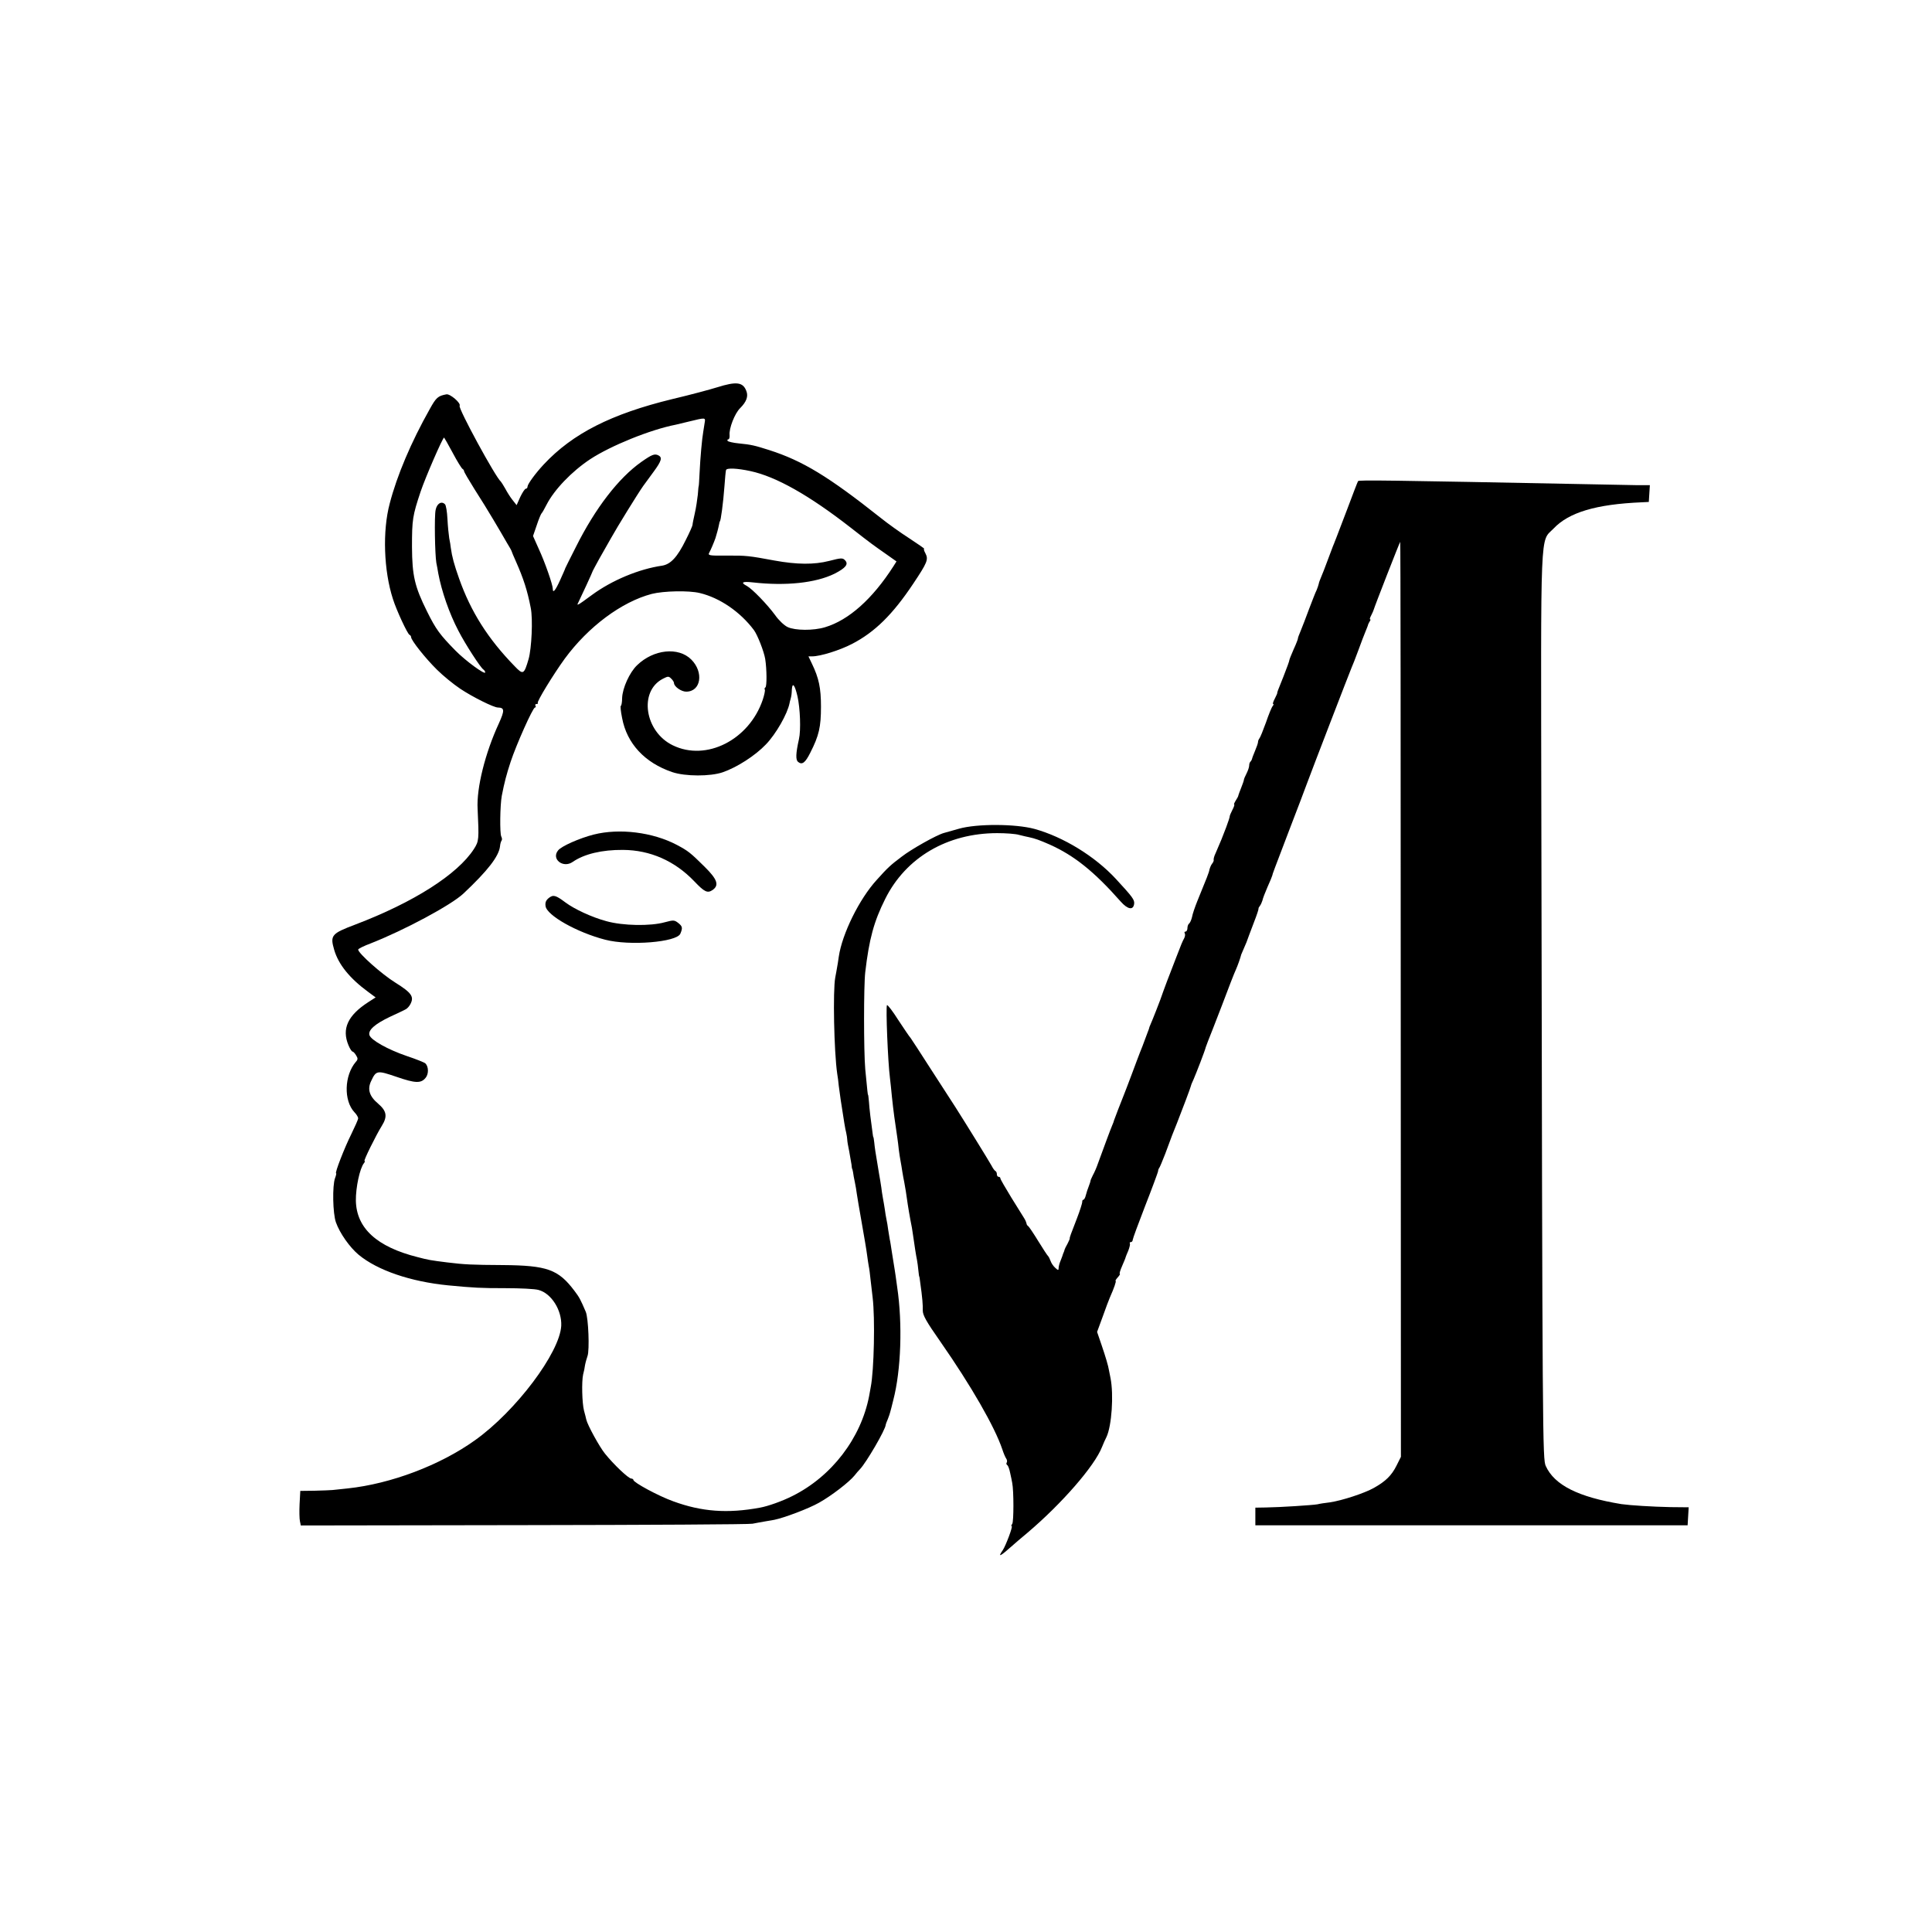
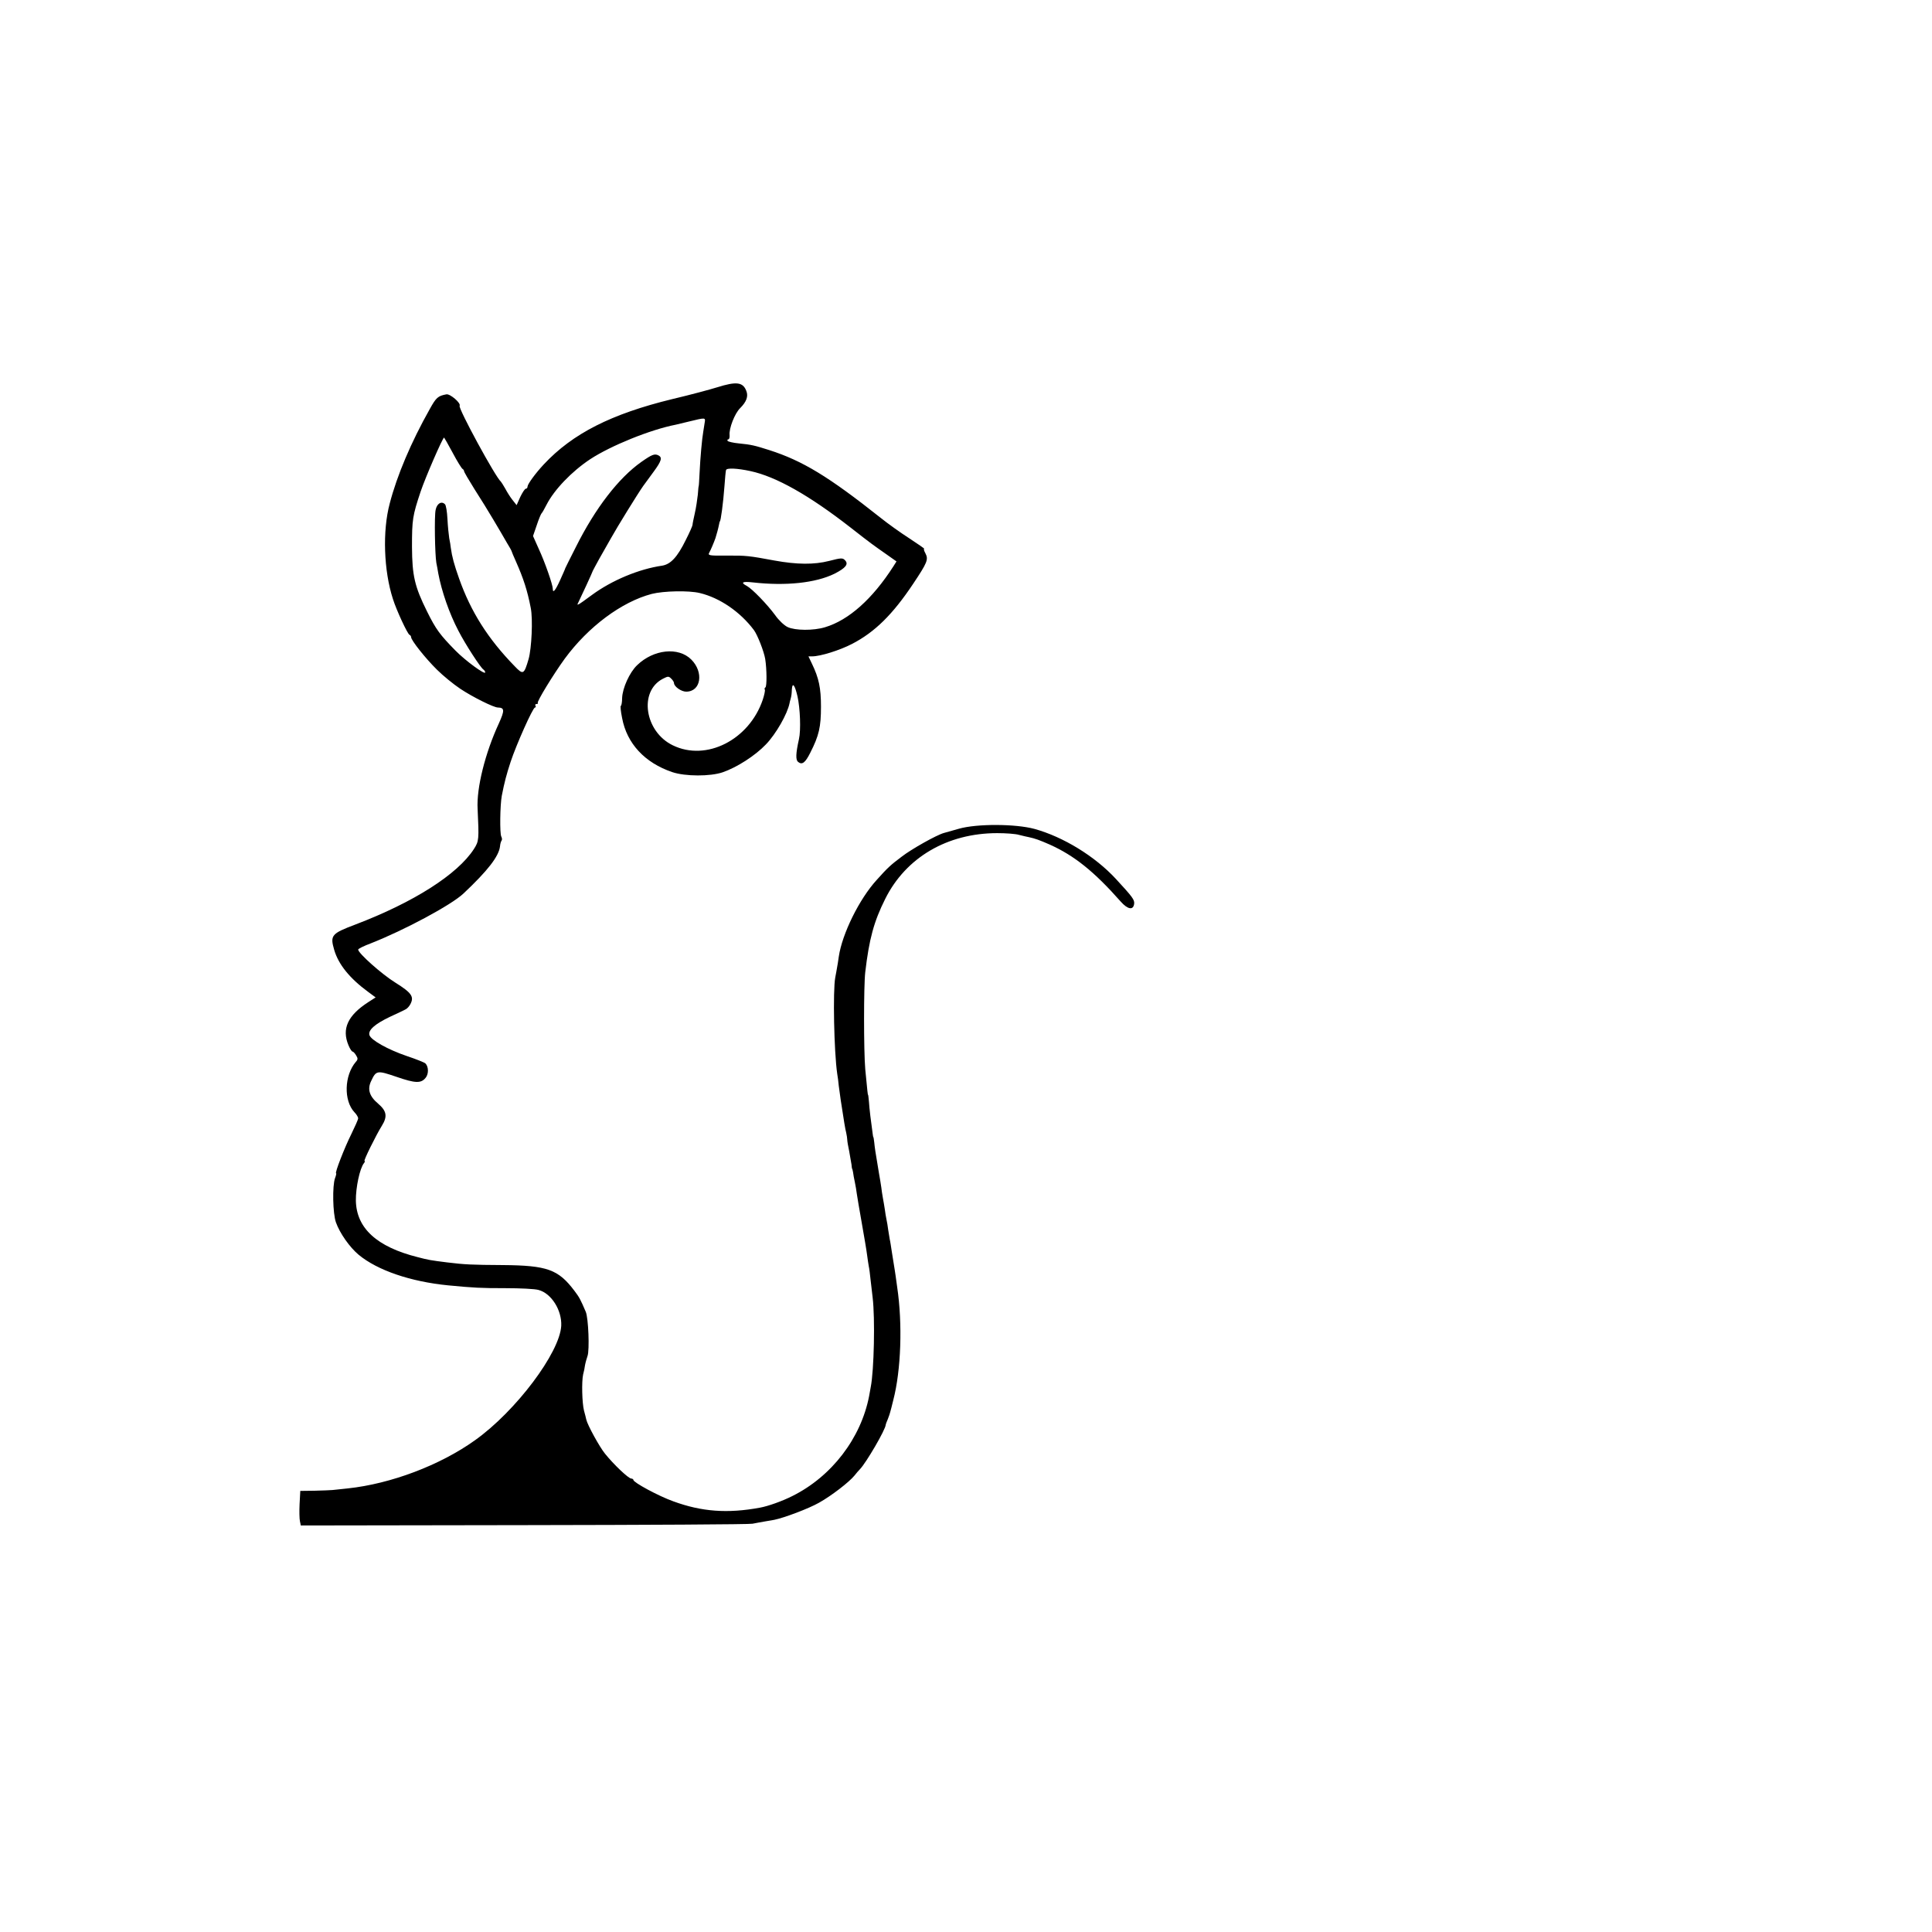
<svg xmlns="http://www.w3.org/2000/svg" version="1.0" width="1095pt" height="1095pt" viewBox="0 0 1095 1095" preserveAspectRatio="xMidYMid meet">
  <g transform="translate(0,1095) scale(0.1,-0.1)" fill="#000000" stroke="none">
    <path d="M4065 8755 c-38 -12 -153 -43 -255 -67 -345 -84 -564 -195 -727 -369 -48 -51 -92 -112 -93 -126 0 -7 -4 -13 -10 -13 -5 0 -19 -21 -31 -46 l-21 -47 -23 29 c-13 16 -31 45 -41 64 -11 19 -22 37 -25 40 -30 24 -243 416 -234 430 9 15 -54 69 -75 65 -48 -9 -58 -18 -94 -83 -106 -188 -186 -377 -227 -535 -42 -156 -34 -382 18 -542 20 -64 83 -199 94 -203 5 -2 9 -8 9 -13 0 -18 82 -121 146 -184 34 -34 94 -83 133 -109 69 -46 189 -106 213 -106 38 -1 39 -16 5 -91 -77 -166 -127 -366 -120 -484 8 -172 8 -182 -21 -227 -93 -144 -341 -302 -672 -428 -135 -51 -144 -61 -120 -143 24 -83 88 -162 193 -239 l42 -31 -42 -27 c-116 -75 -151 -151 -112 -244 8 -20 19 -36 23 -36 4 0 13 -9 20 -21 11 -17 11 -24 -1 -37 -66 -77 -70 -220 -8 -286 12 -12 21 -28 21 -34 0 -7 -18 -47 -39 -90 -38 -76 -95 -222 -86 -222 2 0 0 -12 -6 -27 -16 -43 -13 -201 5 -251 22 -62 78 -141 128 -183 107 -89 295 -153 508 -174 146 -14 185 -16 325 -16 83 0 167 -4 187 -10 73 -19 133 -115 129 -203 -8 -152 -257 -484 -489 -649 -197 -141 -476 -247 -722 -273 -36 -4 -74 -8 -85 -9 -11 -1 -57 -3 -102 -4 l-81 -1 -4 -74 c-2 -41 -1 -85 2 -98 l5 -24 1265 2 c696 1 1279 4 1295 8 17 3 46 9 65 12 19 3 45 8 58 10 55 11 194 63 254 97 70 39 171 117 201 154 10 13 24 29 31 36 35 36 146 226 146 252 0 2 5 16 12 32 6 15 12 33 13 38 2 6 10 37 18 70 44 169 53 432 22 640 -2 17 -6 46 -9 65 -3 19 -7 48 -10 64 -3 16 -8 50 -12 75 -4 25 -8 55 -11 66 -2 11 -6 36 -9 55 -2 19 -7 46 -10 60 -3 14 -7 39 -9 55 -3 17 -7 46 -11 65 -3 19 -8 46 -9 60 -2 14 -8 52 -14 85 -21 123 -23 141 -26 170 -2 17 -4 30 -5 30 -1 0 -3 9 -4 20 -9 62 -19 145 -21 180 -2 22 -4 40 -5 40 -2 0 -3 11 -16 145 -9 104 -9 474 0 550 22 188 49 287 113 415 117 235 352 373 635 373 49 0 105 -4 124 -10 20 -5 45 -11 56 -13 34 -7 61 -17 118 -42 138 -62 251 -152 402 -323 40 -45 71 -50 76 -13 3 23 -8 38 -103 141 -119 129 -299 239 -462 284 -108 29 -326 30 -428 1 -38 -11 -77 -22 -85 -24 -41 -11 -185 -92 -239 -134 -64 -48 -81 -64 -141 -131 -100 -109 -197 -307 -216 -436 -3 -24 -8 -52 -10 -63 -2 -11 -6 -36 -10 -55 -14 -74 -7 -421 11 -545 3 -16 7 -48 9 -70 3 -22 8 -58 11 -80 19 -124 25 -162 31 -185 3 -14 6 -32 6 -40 0 -8 5 -37 11 -65 5 -27 11 -61 13 -75 1 -14 3 -25 4 -25 1 0 3 -9 5 -20 1 -11 6 -36 10 -55 4 -19 9 -48 11 -65 2 -16 15 -91 28 -165 13 -74 27 -155 30 -180 3 -25 8 -55 10 -67 3 -12 7 -46 10 -75 3 -29 9 -75 12 -103 14 -116 8 -412 -11 -507 -3 -16 -7 -38 -9 -50 -46 -239 -212 -456 -435 -567 -57 -29 -139 -58 -184 -66 -184 -34 -330 -23 -491 36 -84 30 -226 107 -226 121 0 4 -6 8 -12 8 -16 0 -100 80 -149 141 -31 38 -99 162 -106 193 -1 6 -7 29 -13 51 -11 43 -14 164 -5 205 4 14 9 38 11 54 3 16 10 39 14 51 12 33 5 215 -10 250 -30 70 -36 82 -65 120 -91 120 -153 143 -406 145 -173 1 -217 3 -314 15 -96 12 -107 14 -168 30 -231 58 -347 164 -350 320 -1 74 22 183 46 213 5 6 7 12 3 12 -7 0 65 146 98 199 33 53 28 84 -21 126 -50 42 -62 82 -39 129 28 60 34 60 143 23 107 -37 139 -38 165 -6 18 21 18 63 -1 82 -5 5 -52 24 -106 42 -108 37 -202 90 -211 118 -9 28 30 63 116 104 41 19 82 38 90 43 8 4 20 17 26 29 22 42 7 64 -84 121 -78 48 -212 168 -212 188 0 5 33 21 73 36 188 74 454 216 524 282 137 129 201 211 207 268 1 14 6 29 9 32 3 4 3 14 -2 23 -9 18 -7 177 3 231 15 77 27 122 50 192 32 97 126 308 138 308 5 0 6 5 3 10 -3 6 -1 10 6 10 7 0 10 3 7 6 -7 6 89 163 153 251 133 181 322 322 493 367 68 17 210 20 272 5 113 -27 229 -106 307 -210 20 -27 57 -121 64 -164 9 -57 10 -156 1 -161 -5 -3 -6 -9 -3 -13 2 -5 -3 -30 -12 -57 -77 -227 -320 -351 -510 -258 -159 77 -194 306 -56 377 29 15 33 15 47 1 9 -8 16 -20 16 -25 0 -20 41 -49 69 -49 84 0 101 110 29 182 -73 73 -214 58 -307 -32 -43 -41 -83 -130 -85 -186 0 -24 -4 -44 -7 -44 -4 0 -1 -31 7 -70 27 -144 128 -253 284 -306 74 -25 216 -25 286 -1 81 28 184 94 245 158 57 59 122 173 134 234 1 6 3 15 5 20 6 23 7 31 8 58 3 43 17 25 32 -40 15 -67 20 -192 8 -243 -18 -81 -19 -116 -5 -128 23 -19 41 -5 69 51 50 98 61 147 61 262 0 106 -12 162 -51 243 l-20 42 21 0 c46 0 156 34 227 71 129 67 230 167 346 341 80 120 87 137 69 172 -8 14 -11 26 -7 26 3 0 -34 26 -83 58 -50 32 -124 85 -165 118 -294 233 -440 322 -630 383 -82 26 -101 31 -173 38 -32 3 -60 10 -63 14 -3 5 -1 9 4 9 5 0 8 11 7 24 -4 37 29 123 60 153 36 36 47 67 35 97 -19 51 -57 55 -165 21z m-71 -200 c-2 -14 -6 -37 -8 -51 -7 -38 -17 -149 -21 -234 -2 -41 -4 -75 -5 -75 -1 0 -3 -22 -5 -49 -3 -27 -10 -75 -17 -105 -7 -31 -13 -60 -13 -66 0 -5 -17 -44 -38 -85 -48 -98 -86 -138 -134 -146 -132 -19 -285 -83 -398 -166 -84 -62 -89 -64 -77 -42 13 26 81 173 82 179 1 2 17 33 36 67 20 35 50 88 67 118 35 63 151 251 182 295 12 17 39 54 60 82 44 60 50 80 27 92 -22 11 -37 5 -97 -37 -129 -91 -261 -262 -371 -482 -32 -63 -59 -117 -60 -120 0 -3 -14 -33 -29 -67 -27 -60 -42 -78 -42 -50 0 23 -45 152 -79 225 l-33 74 21 61 c11 34 24 64 27 67 4 3 16 25 29 50 43 84 142 188 248 258 116 76 340 167 484 195 3 1 37 9 75 18 94 23 94 23 89 -6z m-1428 -172 c26 -49 51 -89 56 -91 4 -2 8 -8 8 -12 0 -5 27 -51 59 -102 33 -51 81 -129 107 -173 26 -44 60 -101 75 -128 16 -26 29 -49 29 -52 0 -2 11 -28 24 -57 43 -97 65 -165 84 -263 13 -63 5 -230 -12 -290 -26 -89 -31 -91 -79 -41 -152 156 -249 310 -315 497 -28 79 -40 123 -47 174 -1 11 -5 36 -9 55 -3 19 -8 68 -10 108 -2 41 -8 78 -14 84 -20 20 -46 4 -53 -32 -8 -35 -4 -253 4 -300 3 -14 8 -41 11 -60 19 -101 62 -226 114 -325 39 -76 126 -210 142 -220 5 -3 10 -11 10 -16 0 -16 -112 66 -169 124 -88 90 -110 119 -161 222 -70 141 -84 202 -85 365 0 155 3 176 49 314 27 80 125 306 133 306 1 0 23 -39 49 -87z m1687 -103 c145 -31 333 -137 569 -321 119 -93 124 -96 201 -150 l58 -41 -17 -27 c-119 -186 -254 -306 -388 -346 -66 -20 -169 -19 -212 1 -19 9 -51 39 -71 68 -45 61 -129 148 -160 165 -38 20 -26 27 35 20 186 -21 355 -3 461 49 65 33 82 55 60 77 -13 14 -23 13 -89 -4 -86 -22 -183 -21 -310 2 -145 27 -162 29 -272 28 -100 -1 -107 1 -98 17 8 14 27 59 35 82 6 18 17 59 20 76 2 10 4 19 5 19 5 0 19 104 26 199 3 44 7 86 9 92 4 13 64 10 138 -6z" />
-     <path d="M7697 8223 c-3 -5 -30 -75 -61 -158 -31 -82 -60 -157 -63 -165 -3 -8 -7 -17 -8 -20 -1 -3 -5 -14 -10 -25 -4 -11 -18 -49 -32 -85 -13 -36 -29 -76 -35 -90 -6 -14 -13 -32 -14 -40 -2 -8 -7 -23 -12 -35 -6 -11 -24 -58 -42 -105 -17 -47 -39 -103 -48 -125 -9 -21 -17 -42 -16 -45 0 -3 -10 -30 -24 -60 -13 -30 -24 -57 -24 -60 0 -6 -14 -44 -34 -95 -32 -79 -36 -90 -35 -93 1 -1 -6 -16 -14 -32 -9 -17 -13 -30 -9 -30 4 0 2 -6 -3 -12 -6 -7 -23 -49 -38 -93 -16 -44 -32 -84 -37 -90 -4 -5 -8 -14 -8 -21 0 -6 -8 -29 -17 -50 -9 -22 -17 -42 -17 -46 -1 -3 -4 -10 -8 -14 -5 -4 -8 -14 -8 -23 0 -9 -7 -29 -15 -45 -8 -15 -15 -32 -15 -36 0 -4 -7 -24 -15 -44 -8 -20 -15 -39 -16 -43 0 -5 -7 -18 -15 -30 -8 -13 -12 -23 -9 -23 3 0 -1 -13 -10 -30 -8 -16 -15 -32 -15 -35 1 -3 -8 -31 -20 -63 -21 -55 -31 -81 -60 -147 -8 -16 -13 -34 -11 -39 1 -4 -3 -14 -9 -21 -6 -7 -12 -22 -15 -33 -3 -18 -14 -45 -70 -182 -12 -30 -26 -70 -29 -88 -4 -17 -12 -34 -17 -37 -5 -4 -9 -15 -9 -26 0 -10 -5 -19 -11 -19 -5 0 -8 -4 -4 -10 3 -5 2 -17 -3 -27 -10 -18 -18 -37 -45 -108 -43 -110 -68 -176 -91 -242 -15 -39 -34 -89 -43 -110 -9 -21 -17 -40 -18 -43 0 -3 -5 -18 -12 -35 -18 -47 -26 -70 -28 -75 -1 -3 -7 -18 -14 -35 -6 -16 -28 -73 -47 -125 -20 -52 -39 -104 -44 -115 -14 -35 -55 -140 -56 -145 0 -3 -5 -16 -11 -30 -10 -23 -47 -124 -80 -214 -7 -21 -20 -51 -29 -67 -8 -16 -14 -30 -13 -31 0 -2 -4 -16 -10 -31 -6 -15 -14 -39 -17 -52 -3 -14 -10 -25 -14 -25 -4 0 -7 -6 -6 -12 0 -7 -13 -49 -30 -93 -36 -93 -42 -108 -41 -115 0 -3 -6 -16 -13 -30 -8 -14 -15 -28 -16 -32 -1 -5 -3 -10 -4 -13 -1 -3 -3 -8 -5 -12 -1 -5 -7 -21 -13 -36 -7 -16 -12 -35 -12 -44 0 -14 -3 -14 -20 2 -11 10 -22 27 -26 39 -4 11 -10 23 -13 26 -4 3 -29 41 -56 85 -27 44 -53 83 -58 86 -5 3 -9 10 -9 15 -1 5 -6 18 -13 29 -7 11 -40 64 -74 119 -33 54 -61 102 -61 107 0 5 -4 9 -10 9 -5 0 -10 6 -10 14 0 8 -3 16 -7 18 -5 2 -15 15 -23 31 -16 29 -152 249 -205 332 -18 28 -80 124 -139 215 -58 91 -110 170 -115 177 -6 6 -37 52 -70 102 -32 51 -61 88 -64 84 -7 -14 5 -319 17 -413 3 -25 8 -72 11 -105 8 -78 18 -150 31 -235 2 -14 6 -43 8 -65 3 -22 7 -51 10 -65 3 -14 7 -41 10 -60 3 -19 8 -46 11 -60 5 -27 12 -67 20 -127 3 -21 10 -60 15 -88 6 -27 12 -63 14 -80 10 -70 18 -122 23 -145 3 -14 6 -41 8 -60 2 -19 4 -35 5 -35 1 0 3 -13 5 -30 13 -91 16 -133 15 -163 0 -26 19 -61 99 -175 175 -251 309 -484 352 -612 7 -22 17 -45 22 -52 5 -7 6 -17 3 -22 -4 -5 -2 -12 3 -15 5 -3 12 -23 16 -43 5 -21 10 -47 12 -58 9 -44 9 -221 0 -232 -5 -7 -7 -13 -3 -13 8 0 -33 -109 -50 -135 -32 -46 -16 -38 60 30 6 6 43 37 81 69 193 164 379 377 421 485 8 20 19 45 25 56 30 63 42 240 23 335 -4 19 -8 40 -9 45 -3 21 -18 73 -42 143 l-25 73 32 87 c17 48 35 96 40 107 25 56 38 95 33 95 -3 0 2 9 12 20 10 11 15 20 12 20 -4 0 2 20 13 45 11 25 20 47 20 50 1 3 7 19 15 37 7 18 11 36 9 40 -3 5 0 8 5 8 6 0 11 6 11 13 0 6 32 93 70 191 39 99 71 187 73 195 1 9 4 18 7 21 3 3 18 39 34 80 29 80 53 142 67 175 25 63 79 206 79 211 0 3 7 20 15 37 14 32 65 163 69 182 2 6 8 21 13 35 6 14 41 104 78 200 36 96 72 189 80 205 11 25 25 65 30 85 1 3 8 19 15 35 7 17 14 32 15 35 4 13 19 51 43 115 15 38 26 72 25 75 -1 3 3 10 8 16 5 7 11 20 14 30 2 11 15 45 29 77 14 31 26 60 27 65 2 11 5 18 96 257 47 121 90 236 97 255 34 92 248 647 256 665 5 11 23 56 39 100 16 44 35 94 42 110 7 17 13 32 13 35 1 3 5 11 9 18 5 6 6 12 2 12 -3 0 0 10 7 23 6 12 13 27 14 32 4 16 146 380 150 384 2 2 3 -1164 3 -2591 l1 -2595 -25 -50 c-28 -56 -62 -89 -128 -126 -53 -30 -181 -72 -250 -82 -27 -3 -59 -8 -70 -11 -28 -5 -214 -17 -292 -18 l-60 -1 0 -50 0 -50 1225 0 1225 0 3 51 3 51 -103 1 c-102 2 -229 10 -278 17 -245 40 -380 108 -429 216 -18 40 -19 123 -25 3644 -3 1709 -8 1590 69 1669 87 92 241 138 500 149 l40 2 3 48 3 47 -68 0 c-37 1 -153 3 -258 5 -1170 23 -1324 25 -1328 18z" />
-     <path d="M3365 6220 c-79 -20 -184 -66 -202 -90 -40 -49 29 -103 83 -65 65 45 166 69 285 68 154 -1 293 -62 404 -178 58 -61 75 -69 104 -49 38 27 27 60 -46 132 -80 79 -92 89 -158 124 -135 71 -324 95 -470 58z" />
-     <path d="M3111 5861 c-16 -13 -22 -25 -19 -46 6 -53 179 -150 338 -191 139 -36 405 -14 426 34 14 33 12 42 -12 61 -22 17 -27 17 -76 4 -82 -23 -238 -20 -331 6 -82 22 -181 68 -232 106 -56 42 -69 45 -94 26z" />
  </g>
</svg>